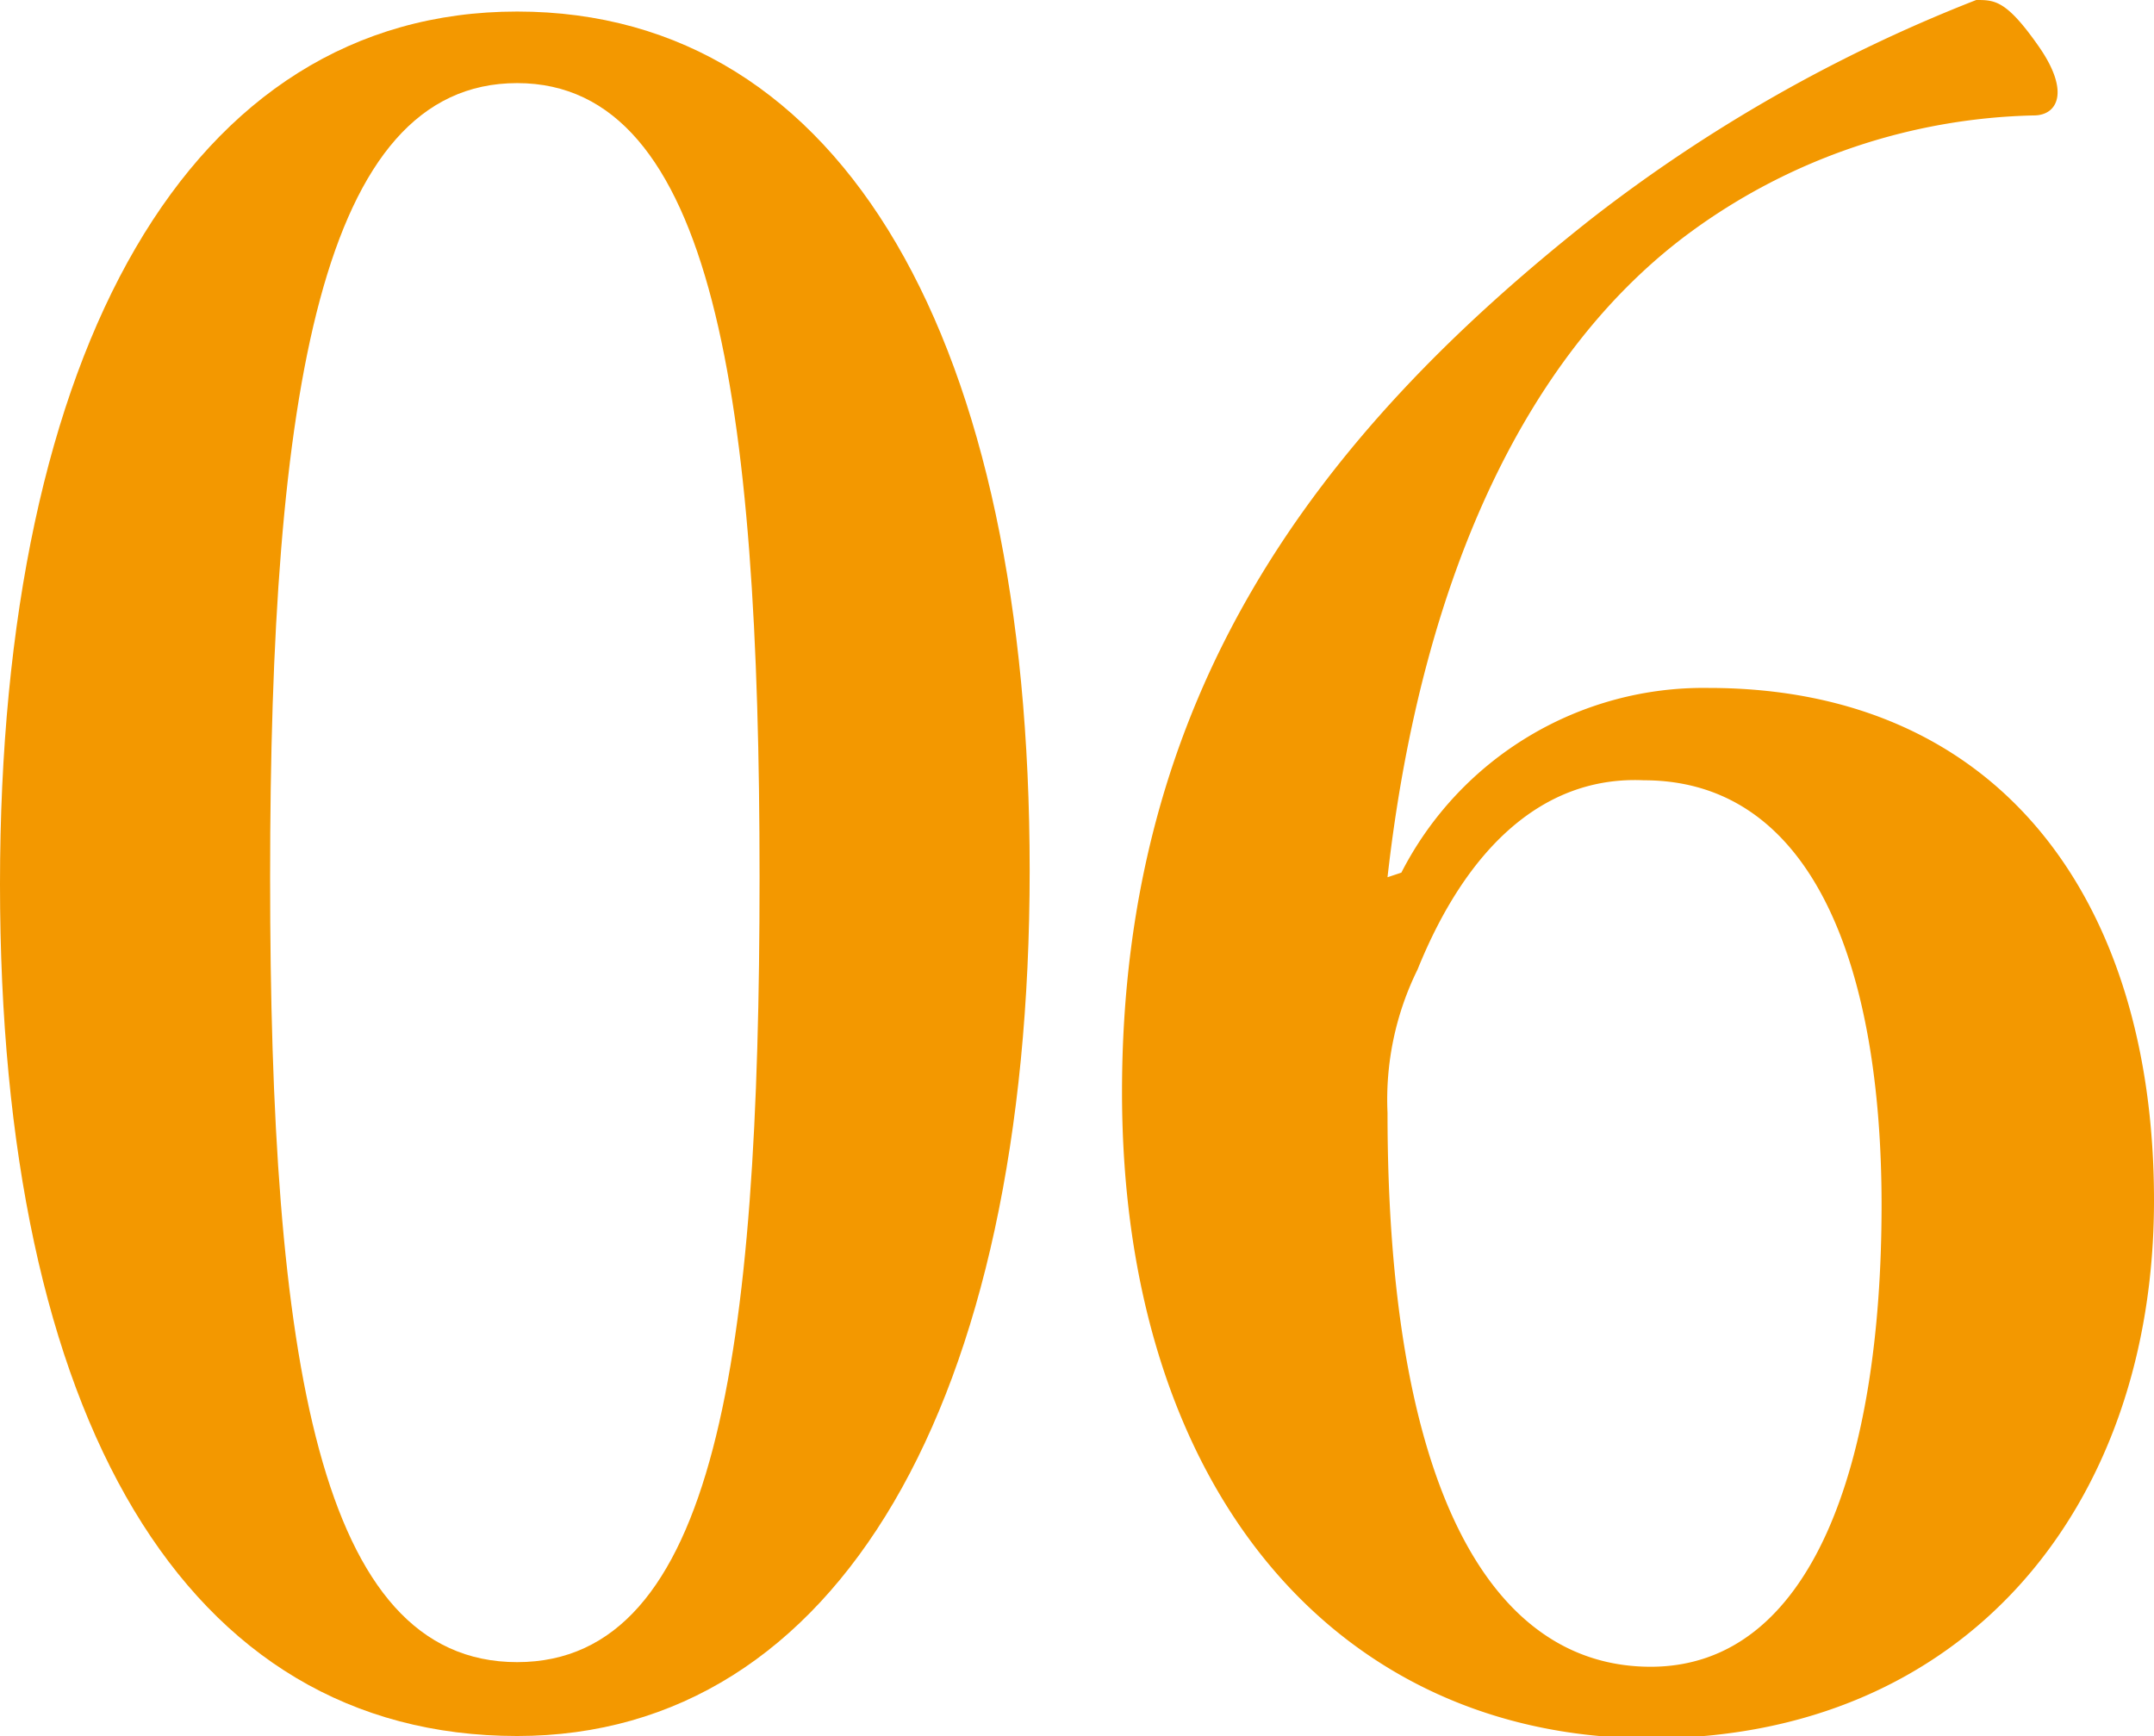
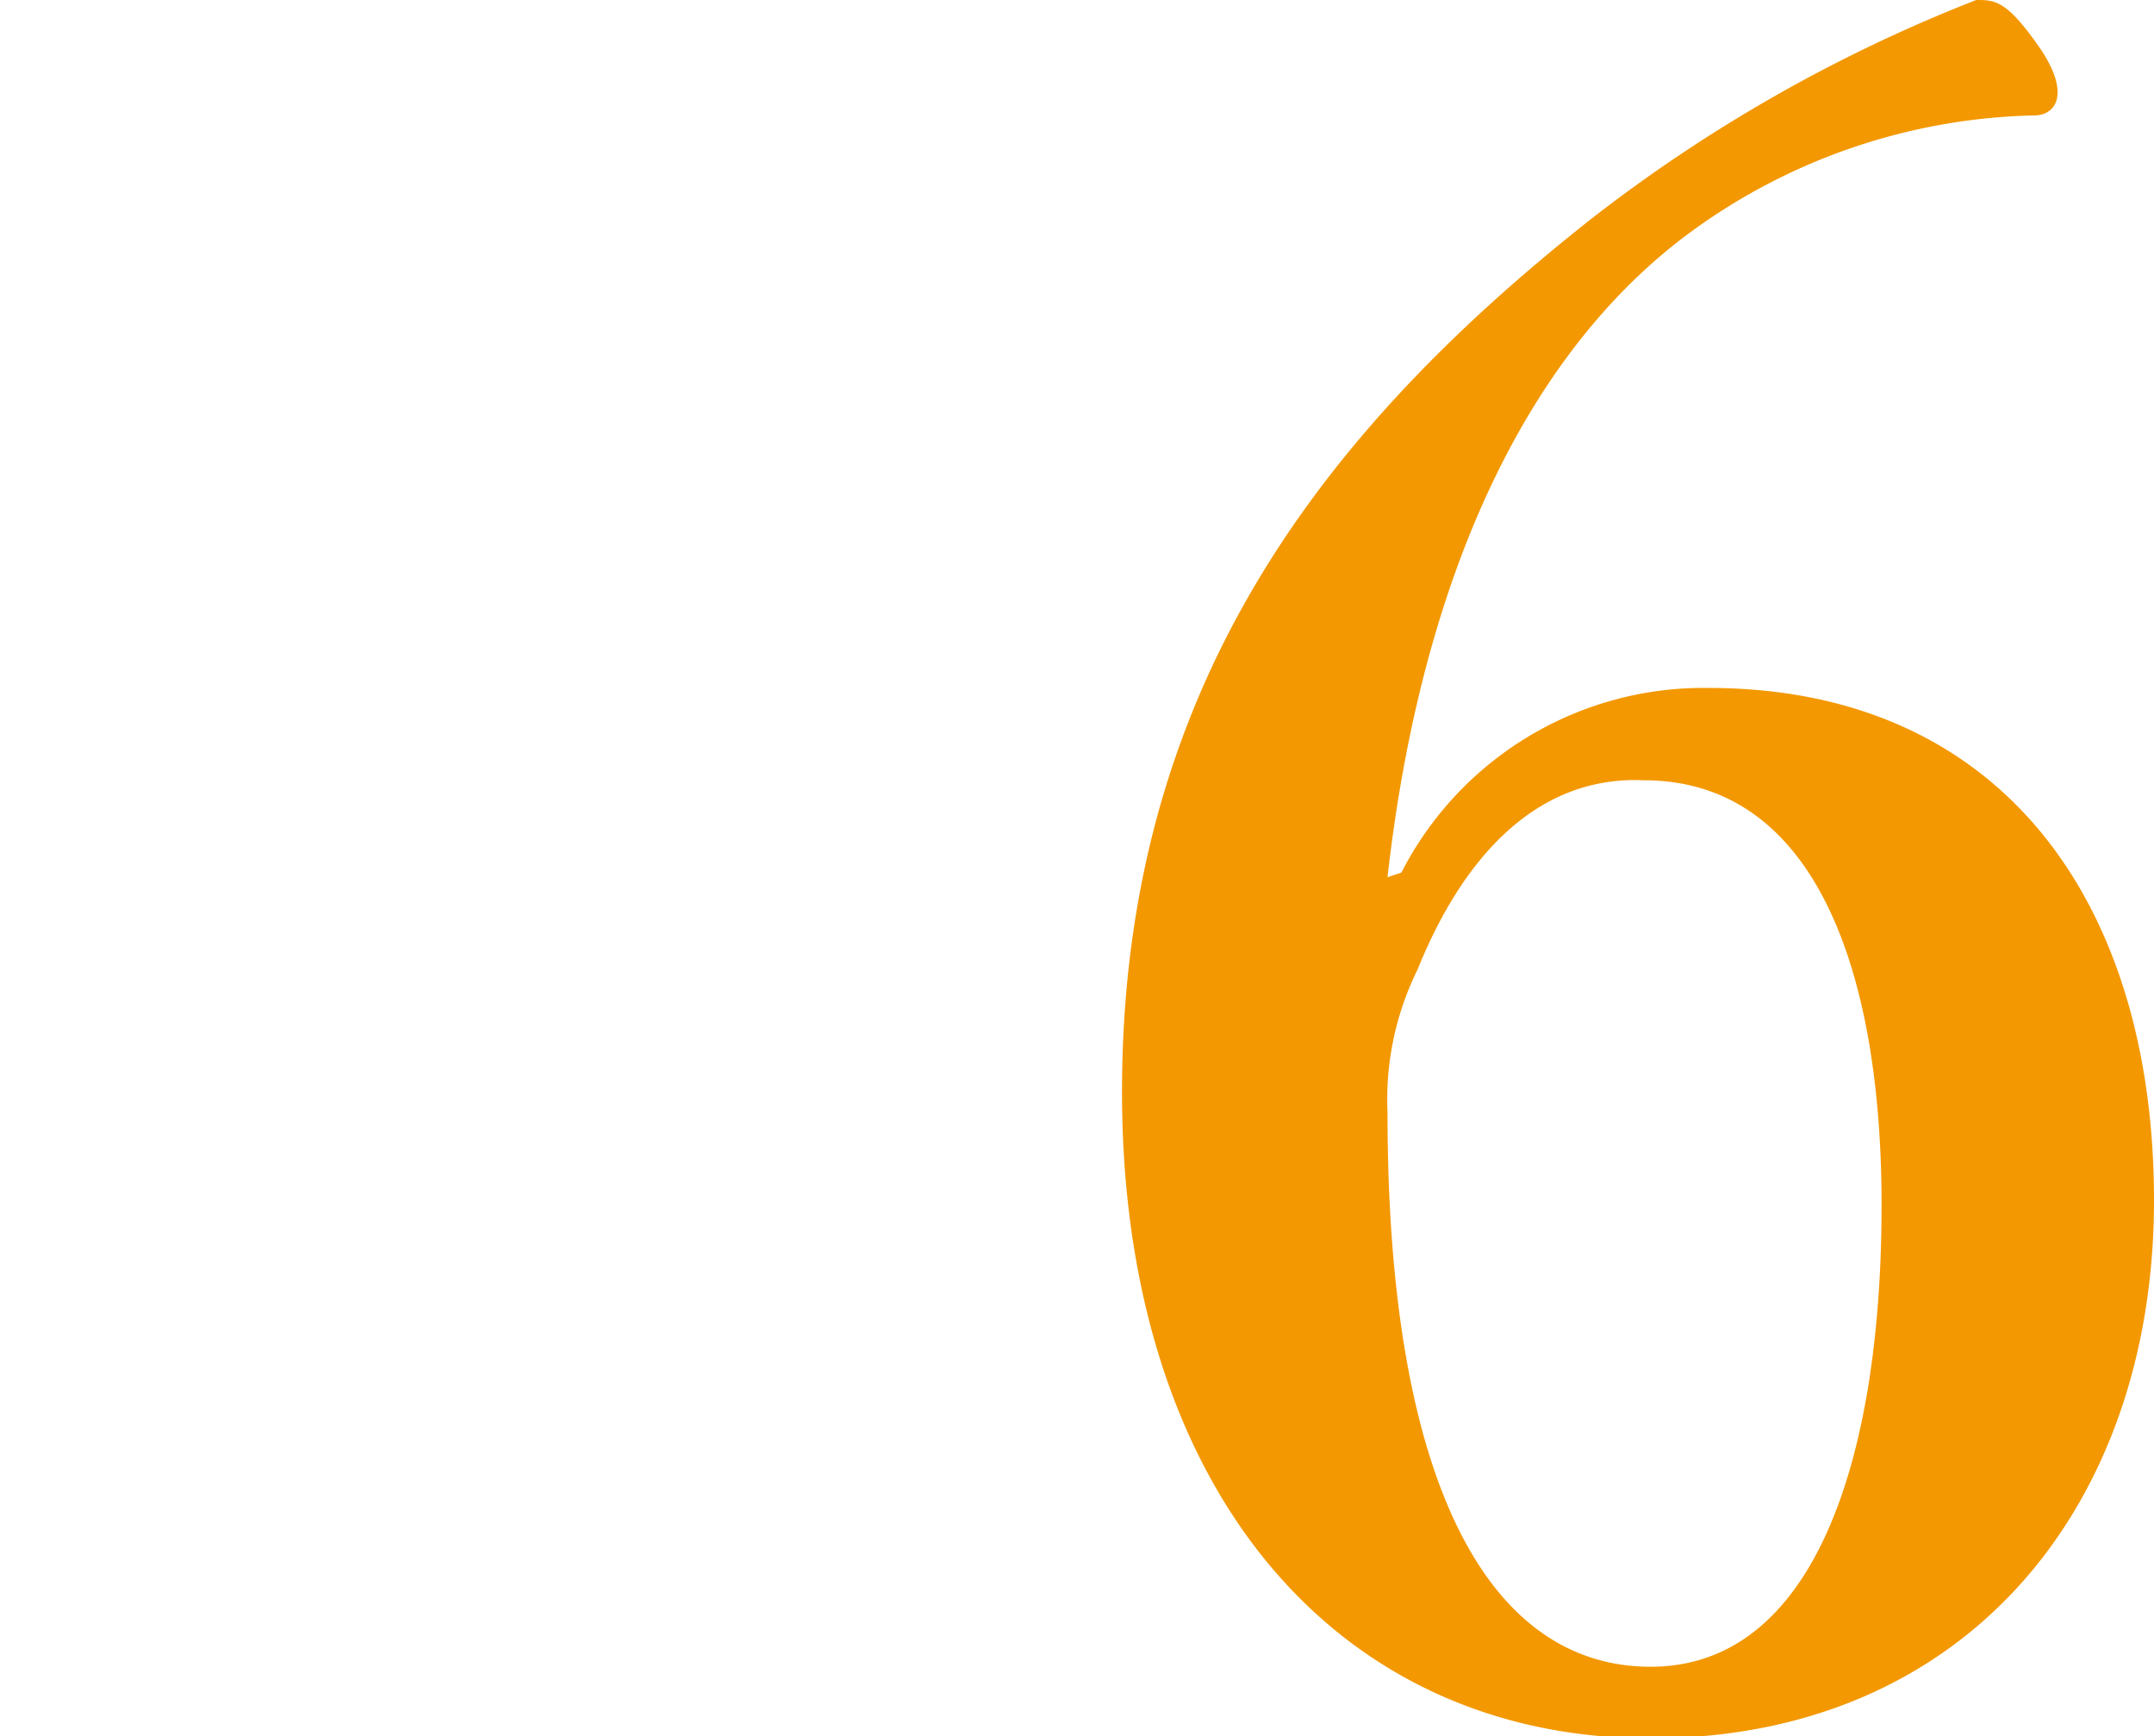
<svg xmlns="http://www.w3.org/2000/svg" viewBox="0 0 46.65 37.6">
  <defs>
    <style>.a{fill:#f39800;}</style>
  </defs>
-   <path class="a" d="M22.3,18.85c0,11.5-4.15,18.75-11.1,18.75C4,37.6,0,30.7,0,19.15S4.1.25,11.2.25,22.3,7.45,22.3,18.85ZM5.85,19c0,10.4,1.05,17,5.35,17s5.25-6.65,5.25-17-1-17.2-5.25-17.2S5.85,8.55,5.85,19Z" />
  <path class="a" d="M30.35,18.9a7.35,7.35,0,0,1,6.65-4c6.35,0,9.65,4.65,9.65,11.1,0,6.65-4.1,11.65-10.9,11.65s-11.45-5.4-11.45-14,4.2-14.2,10.15-18.9A33.3,33.3,0,0,1,42.8,0c.4,0,.65,0,1.35,1s.4,1.5-.1,1.5A13.06,13.06,0,0,0,36.65,5c-3.5,2.55-5.85,7.35-6.6,14ZM30.7,21a6.36,6.36,0,0,0-.65,3.1c0,8.05,2.2,12,5.7,12s5-4.4,5-10c0-5.1-1.45-9.2-5.15-9.2C33.4,16.8,31.75,18.4,30.7,21Z" />
</svg>